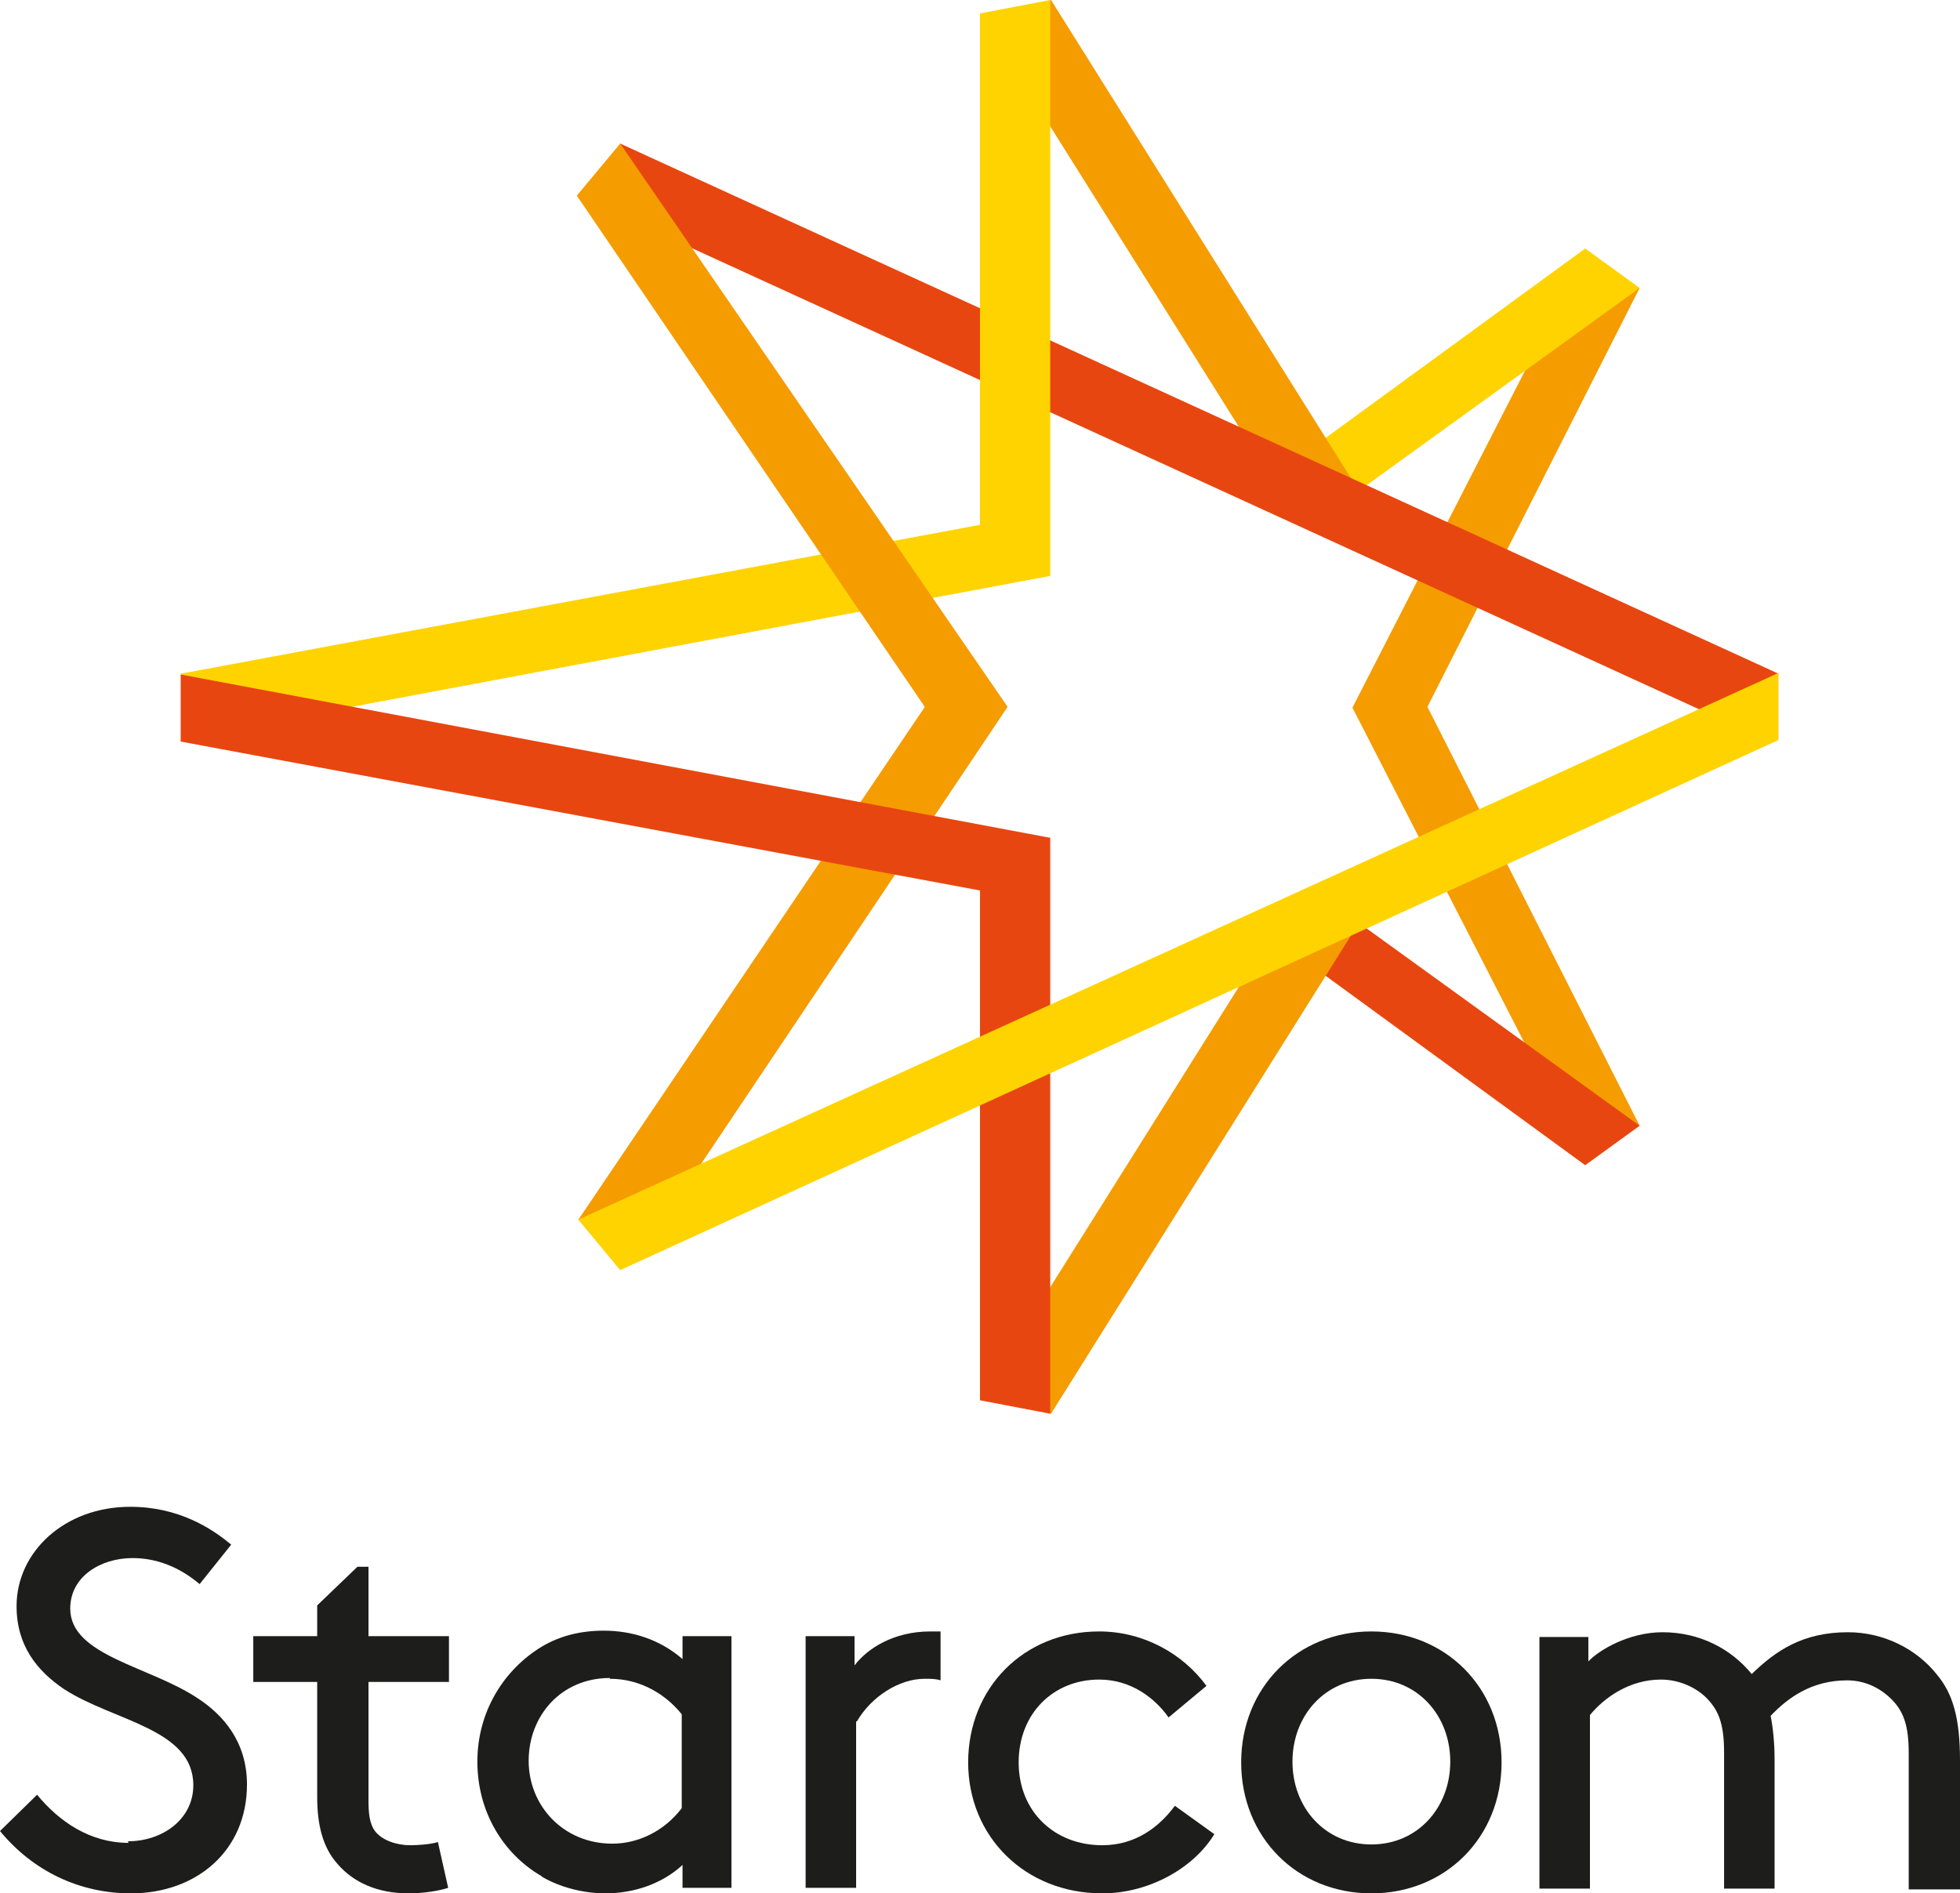
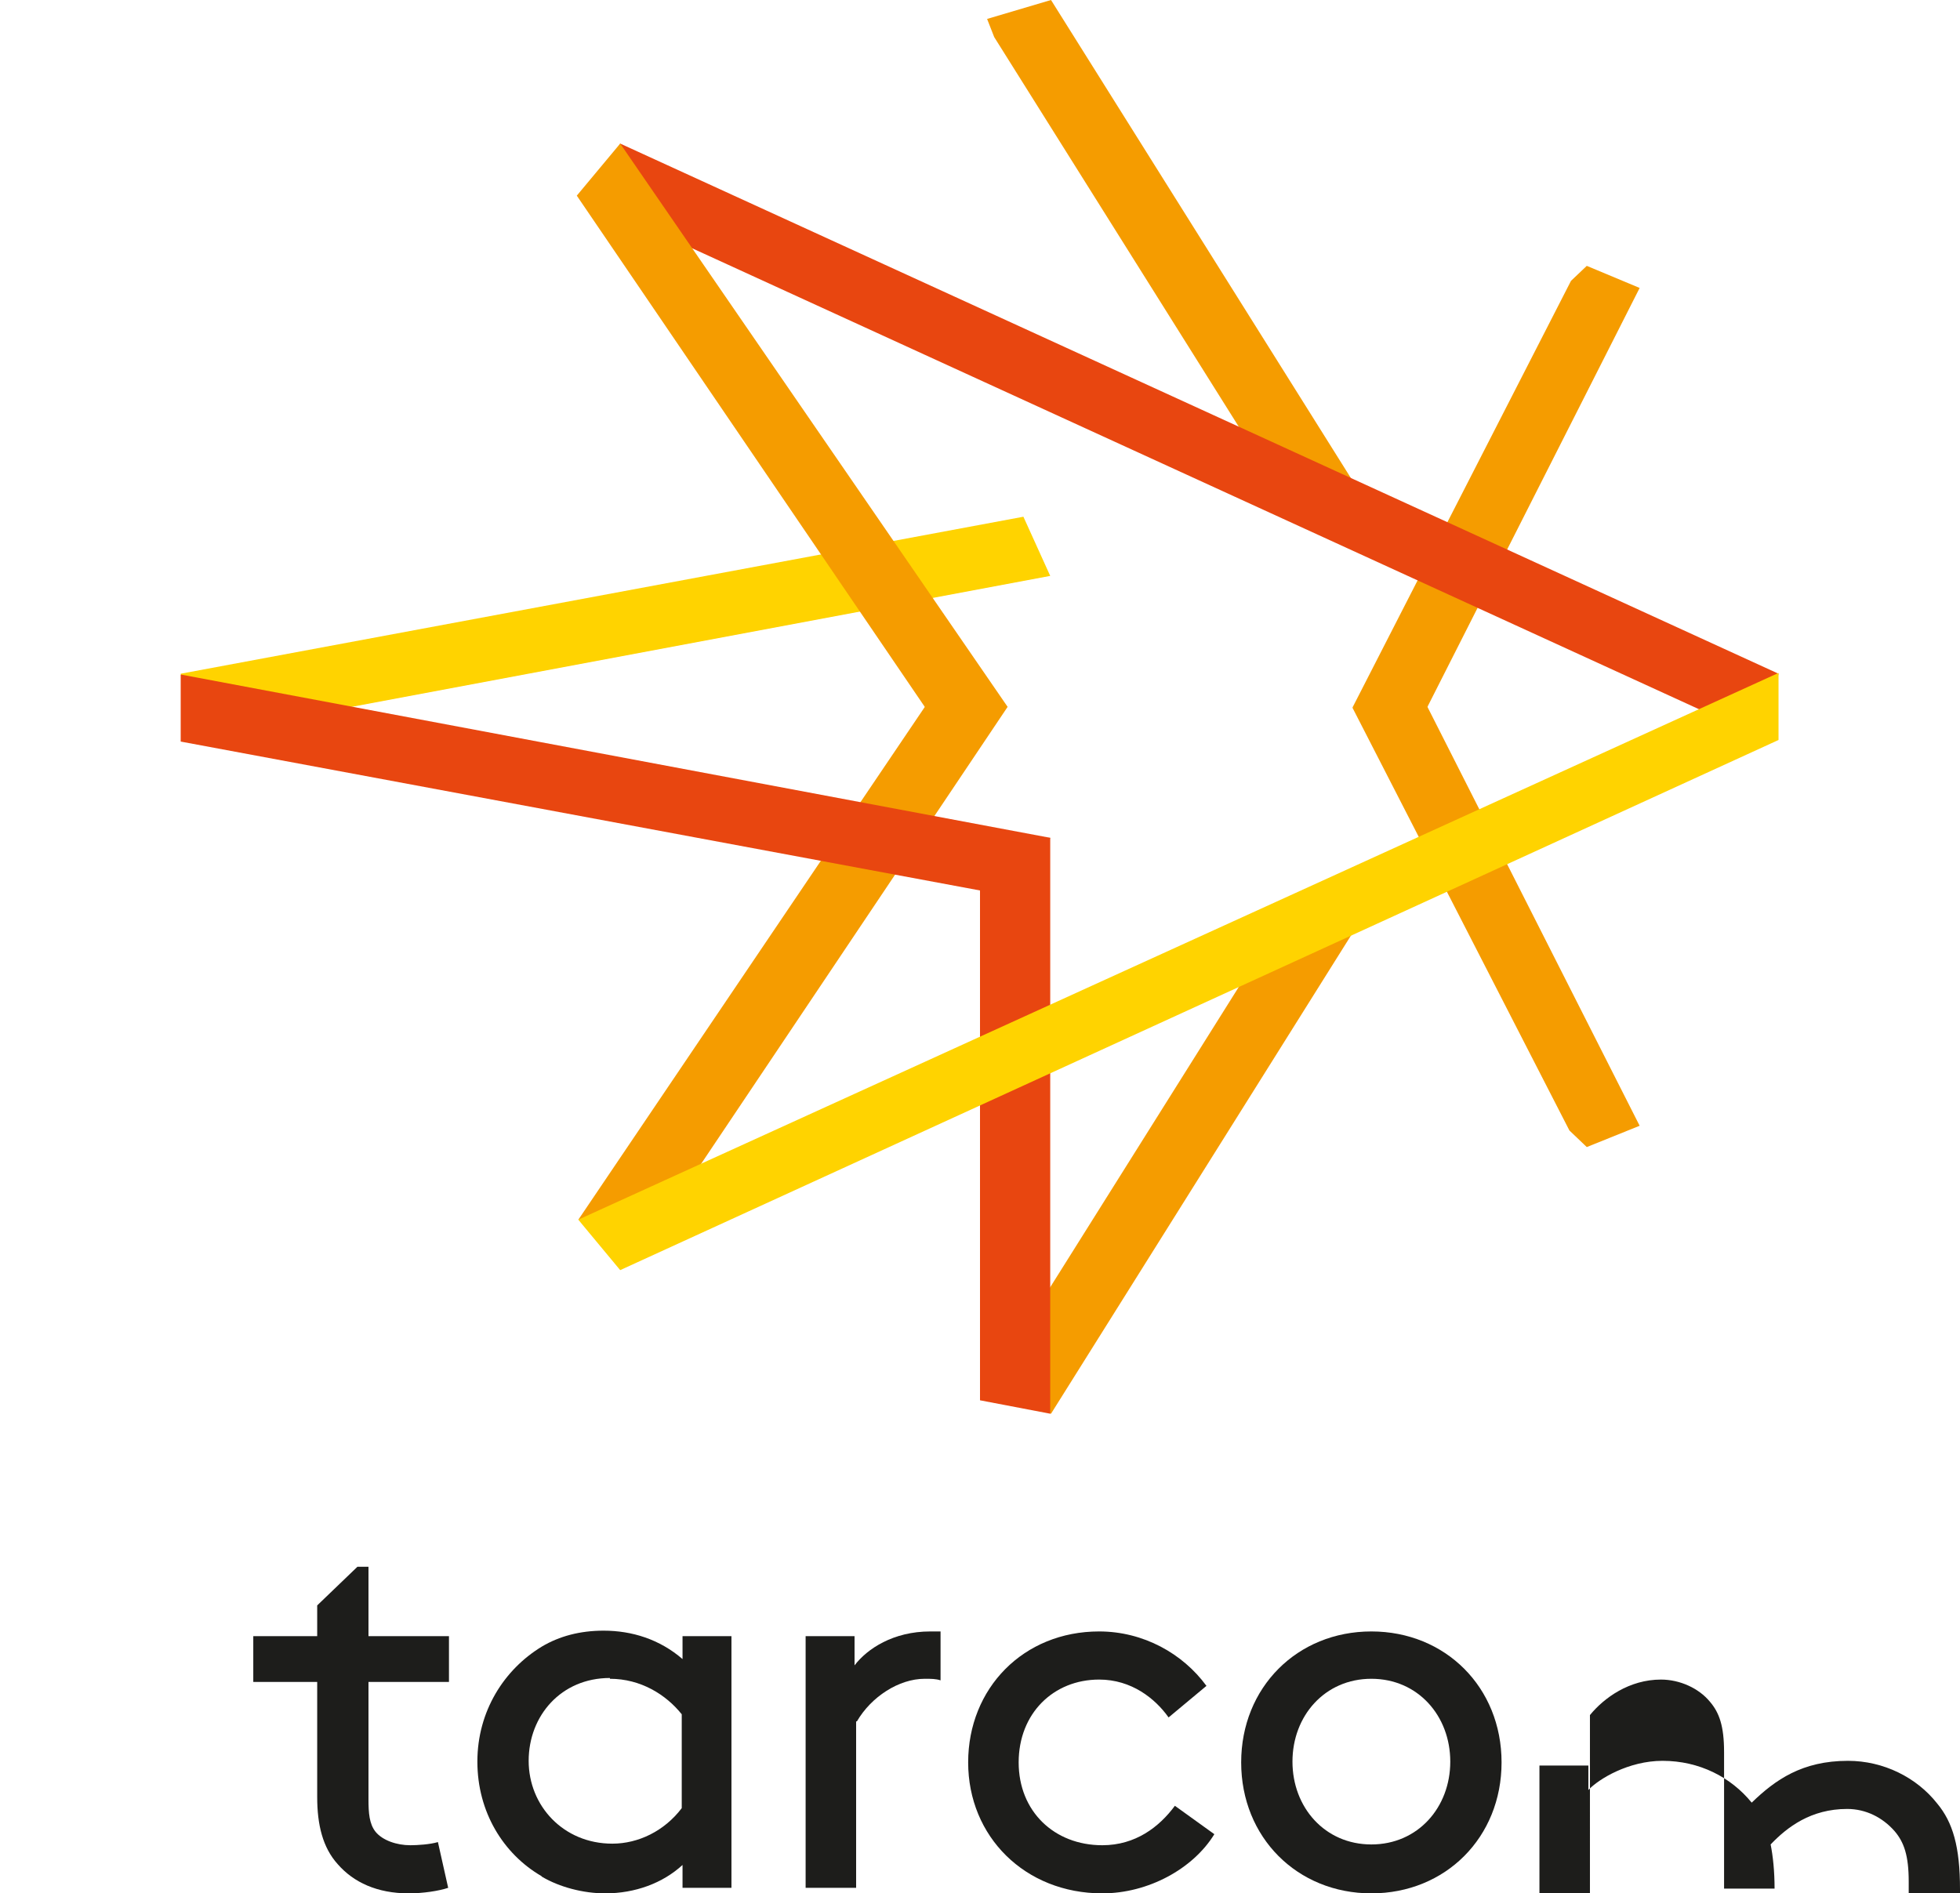
<svg xmlns="http://www.w3.org/2000/svg" id="Calque_2" data-name="Calque 2" viewBox="0 0 24.84 24">
  <defs>
    <style>
      .cls-1 {
        fill: #ffd300;
      }

      .cls-1, .cls-2, .cls-3, .cls-4 {
        stroke-width: 0px;
      }

      .cls-2 {
        fill: #1d1d1b;
      }

      .cls-3 {
        fill: #e84610;
      }

      .cls-4 {
        fill: #f59c00;
      }
    </style>
  </defs>
  <g id="Layer_1" data-name="Layer 1">
    <g>
      <path class="cls-2" d="M13.97,24c.58,0,1.15-.31,1.42-.75l-.5-.36c-.2.27-.5.5-.92.5-.61,0-1.06-.43-1.06-1.05s.44-1.05,1.02-1.05c.41,0,.71.24.88.48l.48-.4c-.3-.41-.8-.69-1.36-.69-.96,0-1.66.72-1.66,1.66s.72,1.66,1.7,1.66Z" />
      <path class="cls-2" d="M4.02,22.78c0,.35.07.64.26.85.2.23.5.37.9.37.18,0,.38-.03.5-.07l-.13-.58c-.1.03-.26.04-.35.04-.17,0-.35-.06-.44-.17-.08-.1-.09-.24-.09-.41v-1.49h1.02v-.58h-1.02v-.88h-.14l-.51.49v.39h-.81v.58h.81v1.46Z" />
-       <path class="cls-2" d="M20.15,21.74c.18-.22.5-.45.9-.45.24,0,.48.11.62.28.12.14.18.31.18.64v1.73h.64v-1.63c0-.22-.02-.41-.05-.56.21-.22.51-.45.97-.45.24,0,.45.11.6.28.12.14.18.31.18.64v1.73h.65v-1.63c0-.54-.09-.85-.29-1.09-.26-.33-.68-.54-1.13-.54-.58,0-.92.24-1.22.53-.26-.32-.66-.53-1.13-.53-.43,0-.81.23-.94.37v-.31h-.62v3.19h.64v-2.19Z" />
+       <path class="cls-2" d="M20.15,21.74c.18-.22.5-.45.9-.45.24,0,.48.11.62.28.12.14.18.31.18.64v1.73h.64c0-.22-.02-.41-.05-.56.21-.22.51-.45.97-.45.24,0,.45.11.6.28.12.14.18.31.18.64v1.73h.65v-1.63c0-.54-.09-.85-.29-1.09-.26-.33-.68-.54-1.13-.54-.58,0-.92.24-1.22.53-.26-.32-.66-.53-1.13-.53-.43,0-.81.23-.94.37v-.31h-.62v3.19h.64v-2.19Z" />
      <path class="cls-2" d="M10.86,21.82c.18-.31.53-.54.86-.54.08,0,.14,0,.2.02v-.62s-.09,0-.13,0c-.47,0-.8.22-.96.43v-.37h-.62v3.19h.64v-2.11Z" />
      <path class="cls-2" d="M17.38,24c.94,0,1.65-.71,1.65-1.66s-.71-1.66-1.65-1.66-1.65.71-1.65,1.66.71,1.66,1.65,1.66ZM17.38,21.28c.59,0,1,.47,1,1.05s-.41,1.05-1,1.05-1-.47-1-1.05.41-1.05,1-1.05Z" />
      <path class="cls-2" d="M6.87,23.79c.22.13.52.21.8.21.38,0,.73-.13.98-.36v.29h.62v-3.19h-.62v.29c-.29-.25-.64-.36-1-.36-.3,0-.56.07-.78.2-.48.29-.82.82-.82,1.46s.33,1.17.81,1.45ZM7.73,21.28c.39,0,.71.2.91.45v1.19c-.22.29-.55.45-.88.45-.62,0-1.06-.48-1.06-1.05s.41-1.05,1.03-1.05Z" />
-       <path class="cls-2" d="M1.63,23.36c-.49,0-.88-.27-1.16-.61l-.47.46c.42.51,1.01.79,1.66.79.83,0,1.47-.54,1.47-1.38,0-.54-.3-.88-.62-1.09-.61-.41-1.62-.54-1.62-1.14,0-.41.39-.64.79-.64.3,0,.59.11.85.33l.4-.5c-.25-.21-.67-.48-1.28-.48-.83,0-1.44.57-1.44,1.26,0,.5.26.82.6,1.05.63.41,1.64.5,1.64,1.22,0,.43-.39.71-.83.71Z" />
    </g>
    <g>
      <polygon class="cls-4" points="20.78 14.27 18.05 8.88 17.14 8.97 19.89 14.33 20.11 14.54 20.78 14.27" />
-       <polygon class="cls-3" points="17.1 11.61 16.24 11.96 20.09 14.77 20.78 14.27 17.1 11.61" />
      <polygon class="cls-4" points="13.32 17.92 17.34 11.51 15.97 12.08 12.46 17.67 13.32 17.92" />
      <polygon class="cls-3" points="13.31 10.62 12.42 10.62 12.42 17.75 13.31 17.92 13.31 10.62" />
      <polygon class="cls-4" points="20.11 3.37 19.91 3.56 17.14 8.97 18.05 9.04 20.78 3.65 20.11 3.37" />
-       <polygon class="cls-1" points="17.1 6.31 20.78 3.65 20.09 3.15 16.24 5.96 17.1 6.31" />
      <polygon class="cls-4" points="13.32 0 12.51 .24 12.6 .47 15.97 5.84 17.34 6.41 13.32 0" />
      <polygon class="cls-1" points="2.55 9.32 2.75 9.28 13.31 7.3 12.97 6.55 2.29 8.54 2.55 9.32" />
      <polygon class="cls-3" points="7.86 1.82 7.53 2.48 7.73 2.67 22.1 9.25 22.35 9.31 22.37 9.3 22.54 8.54 7.86 1.82" />
      <polygon class="cls-4" points="7.87 15.86 8.19 15.79 12.77 8.96 11.89 8.71 7.33 15.46 7.87 15.86" />
      <polygon class="cls-1" points="7.33 15.46 7.37 15.51 7.86 16.1 22.54 9.38 22.54 8.53 7.33 15.46" />
      <polygon class="cls-4" points="7.86 1.82 7.86 1.82 7.31 2.48 11.89 9.21 12.77 8.96 7.86 1.82" />
      <polygon class="cls-3" points="2.29 8.55 2.29 9.4 12.97 11.39 13.31 10.62 2.29 8.55" />
-       <polygon class="cls-1" points="13.31 7.3 12.42 7.3 12.42 .17 13.31 0 13.31 7.3" />
    </g>
  </g>
</svg>